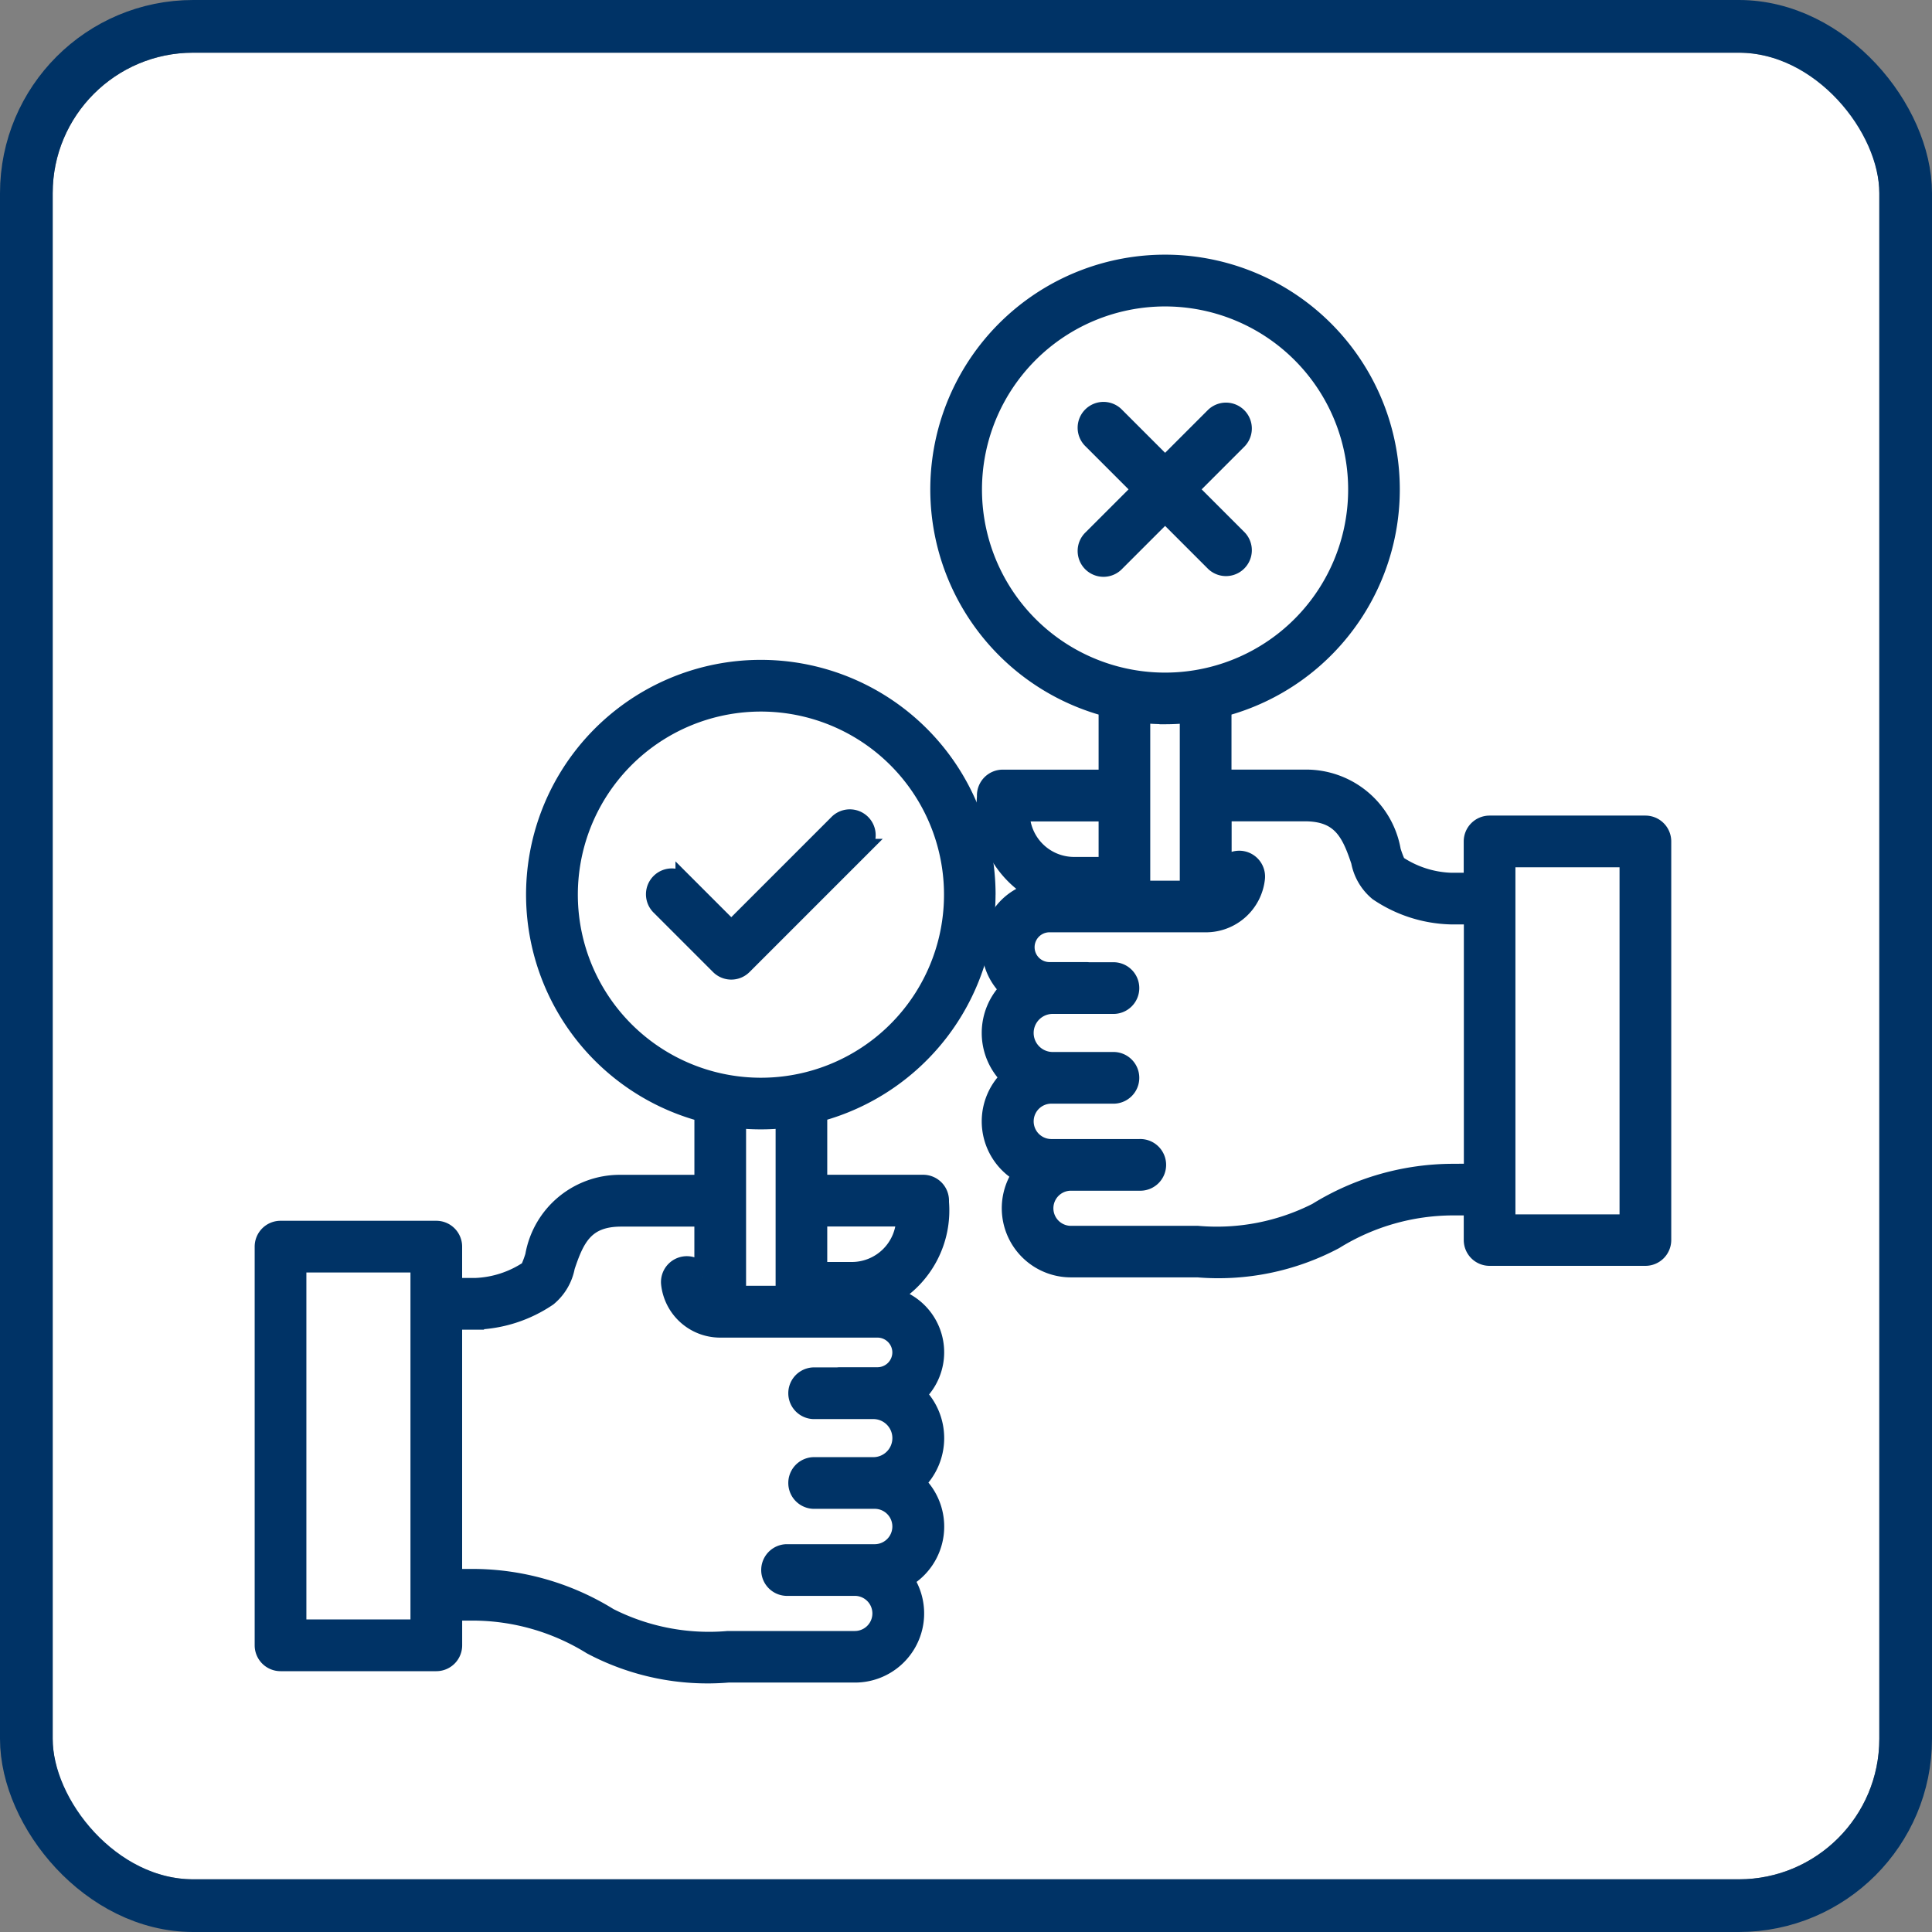
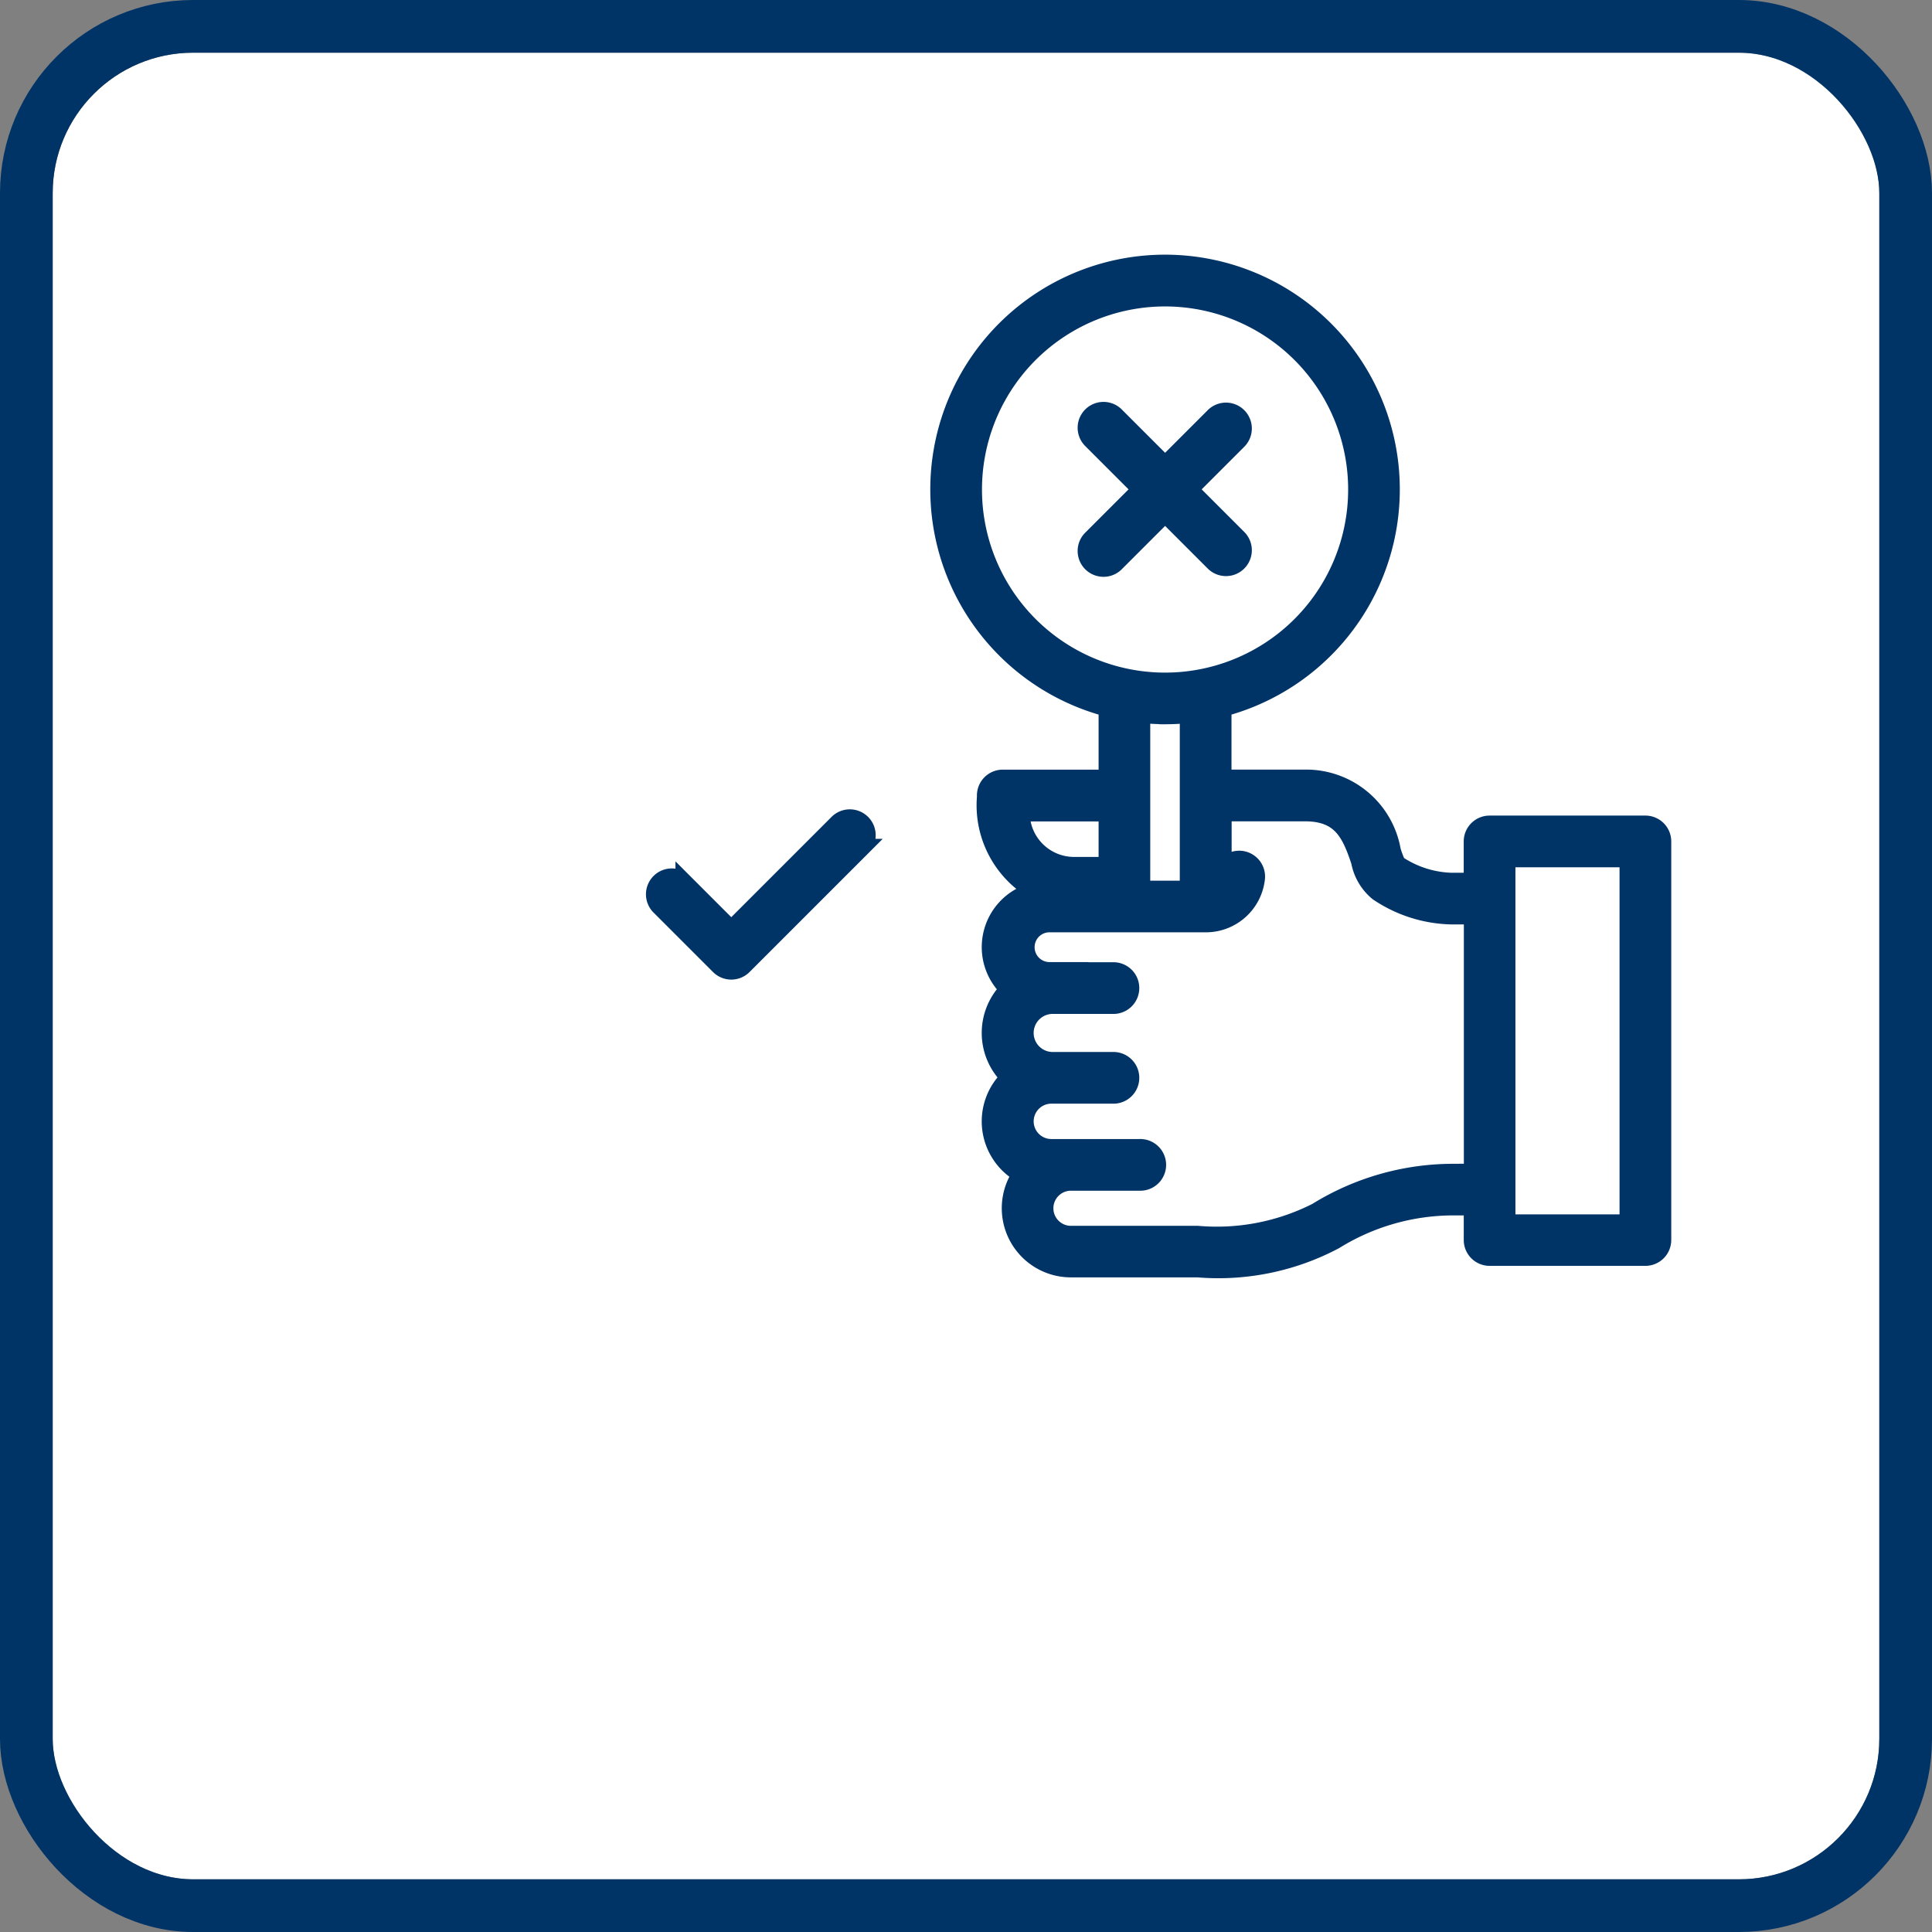
<svg xmlns="http://www.w3.org/2000/svg" width="55" height="55" viewBox="0 0 55 55">
  <rect x="0" y="0" width="55" height="55" fill="#808080" stroke="none" />
  <defs>
    <style>.a{fill:#fff;stroke-width:1.5px;}.a,.b{stroke:#036;}.b{fill:#036;stroke-width:0.5px;}.c{stroke:none;}.d{fill:none;}</style>
  </defs>
  <g transform="translate(-319.5 -8197.5)">
    <g transform="translate(-227 6163)">
      <g class="a" transform="translate(548 2036)">
        <rect class="c" width="52" height="52" rx="4" />
        <rect class="d" x="-0.75" y="-0.75" width="53.5" height="53.5" rx="4.75" />
      </g>
      <g transform="translate(553.5 2042)">
-         <path class="b" d="M21.092,148.929a6.433,6.433,0,1,0-8.074,6.22v2.007H10.684A2.481,2.481,0,0,0,8.2,159.214a2.967,2.967,0,0,1-.143.378,2.915,2.915,0,0,1-1.523.5H5.906V158.95a.486.486,0,0,0-.486-.486H.986a.486.486,0,0,0-.486.486V170.3a.486.486,0,0,0,.486.486H5.421a.486.486,0,0,0,.486-.486v-.954h.538a6.417,6.417,0,0,1,3.384.964,7.069,7.069,0,0,0,3.9.8h3.61a1.718,1.718,0,0,0,1.416-2.693,1.719,1.719,0,0,0,.335-2.748,1.76,1.76,0,0,0,.021-2.515,1.641,1.641,0,0,0-.745-2.793,2.819,2.819,0,0,0,1.4-2.673v-.048a.486.486,0,0,0-.486-.486H16.3v-2.007a6.459,6.459,0,0,0,4.791-6.22ZM15.33,160.315H13.989v-4.988a6.465,6.465,0,0,0,1.341,0ZM9.2,148.929a5.462,5.462,0,1,1,2.019,4.241A5.461,5.461,0,0,1,9.2,148.929ZM4.935,169.812H1.472V159.436H4.935Zm13.718-7.852a.674.674,0,0,1-.674.673H16.913a.478.478,0,0,0-.071.005h-.687a.486.486,0,0,0,0,.971h1.707a.792.792,0,0,1,0,1.584H16.155a.486.486,0,0,0,0,.971H17.9a.753.753,0,1,1,0,1.507H15.384a.486.486,0,0,0,0,.971h1.951a.748.748,0,1,1,0,1.5h-3.61a6.283,6.283,0,0,1-3.384-.656,7.387,7.387,0,0,0-3.9-1.111H5.906v-7.311h.624a3.876,3.876,0,0,0,2.073-.668,1.488,1.488,0,0,0,.514-.873c.272-.816.543-1.393,1.566-1.393h2.334v1.684a.486.486,0,0,0-.948.19,1.44,1.44,0,0,0,1.434,1.286H17.98a.674.674,0,0,1,.673.673Zm.109-3.833a1.513,1.513,0,0,1-1.494,1.51H16.3v-1.51Zm0,0" transform="translate(0 -130.961)" />
        <path class="b" d="M258.21,15.968h-4.435a.486.486,0,0,0-.486.486v1.141h-.624a2.913,2.913,0,0,1-1.523-.5,2.985,2.985,0,0,1-.143-.378,2.481,2.481,0,0,0-2.488-2.058h-2.333V12.653a6.433,6.433,0,1,0-3.283,0V14.66h-2.978a.486.486,0,0,0-.486.486v.047a2.819,2.819,0,0,0,1.4,2.673,1.641,1.641,0,0,0-.745,2.793,1.759,1.759,0,0,0,.021,2.514,1.72,1.72,0,0,0,.335,2.748,1.718,1.718,0,0,0,1.416,2.693h3.61a7.072,7.072,0,0,0,3.9-.8,6.412,6.412,0,0,1,3.384-.964h.538V27.8a.485.485,0,0,0,.486.486h4.435a.486.486,0,0,0,.486-.486V16.454a.486.486,0,0,0-.486-.486Zm-13.674-3.1a6.5,6.5,0,0,0,.67-.035v4.988h-1.341V12.831a6.507,6.507,0,0,0,.67.035Zm-5.461-6.433a5.462,5.462,0,1,1,2.019,4.241,5.461,5.461,0,0,1-2.019-4.241Zm3.82,9.2v1.51h-.967a1.513,1.513,0,0,1-1.494-1.51Zm9.857,10.246a7.385,7.385,0,0,0-3.9,1.11,6.284,6.284,0,0,1-3.384.656h-3.61a.748.748,0,1,1,0-1.5h1.951a.486.486,0,1,0,0-.971H241.3a.753.753,0,1,1,0-1.507h1.745a.486.486,0,1,0,0-.971h-1.707a.792.792,0,0,1,0-1.584h1.707a.486.486,0,1,0,0-.971h-.687a.477.477,0,0,0-.07-.005h-1.067a.674.674,0,0,1,0-1.347h4.476a1.44,1.44,0,0,0,1.434-1.286.486.486,0,0,0-.949-.19V15.631h2.334c1.023,0,1.295.578,1.566,1.393a1.49,1.49,0,0,0,.514.874,3.877,3.877,0,0,0,2.073.668h.624v7.311Zm4.973,1.44h-3.464V16.94h3.464Zm0,0" transform="translate(-218.37)" />
        <path class="b" d="M140.705,199.35l3.364-3.364a.486.486,0,1,0-.687-.687l-3.021,3.021-1.339-1.339a.486.486,0,1,0-.687.687l1.682,1.682A.485.485,0,0,0,140.705,199.35Zm0,0" transform="translate(-126.543 -179.356)" />
        <path class="b" d="M293.628,56.2a.486.486,0,0,0,.687-.687l-1.4-1.4,1.4-1.4a.486.486,0,0,0-.687-.687l-1.4,1.4-1.4-1.4a.486.486,0,1,0-.687.687l1.4,1.4-1.4,1.4a.486.486,0,1,0,.687.687l1.4-1.4Zm0,0" transform="translate(-266.06 -47.682)" />
      </g>
    </g>
  </g>
</svg>